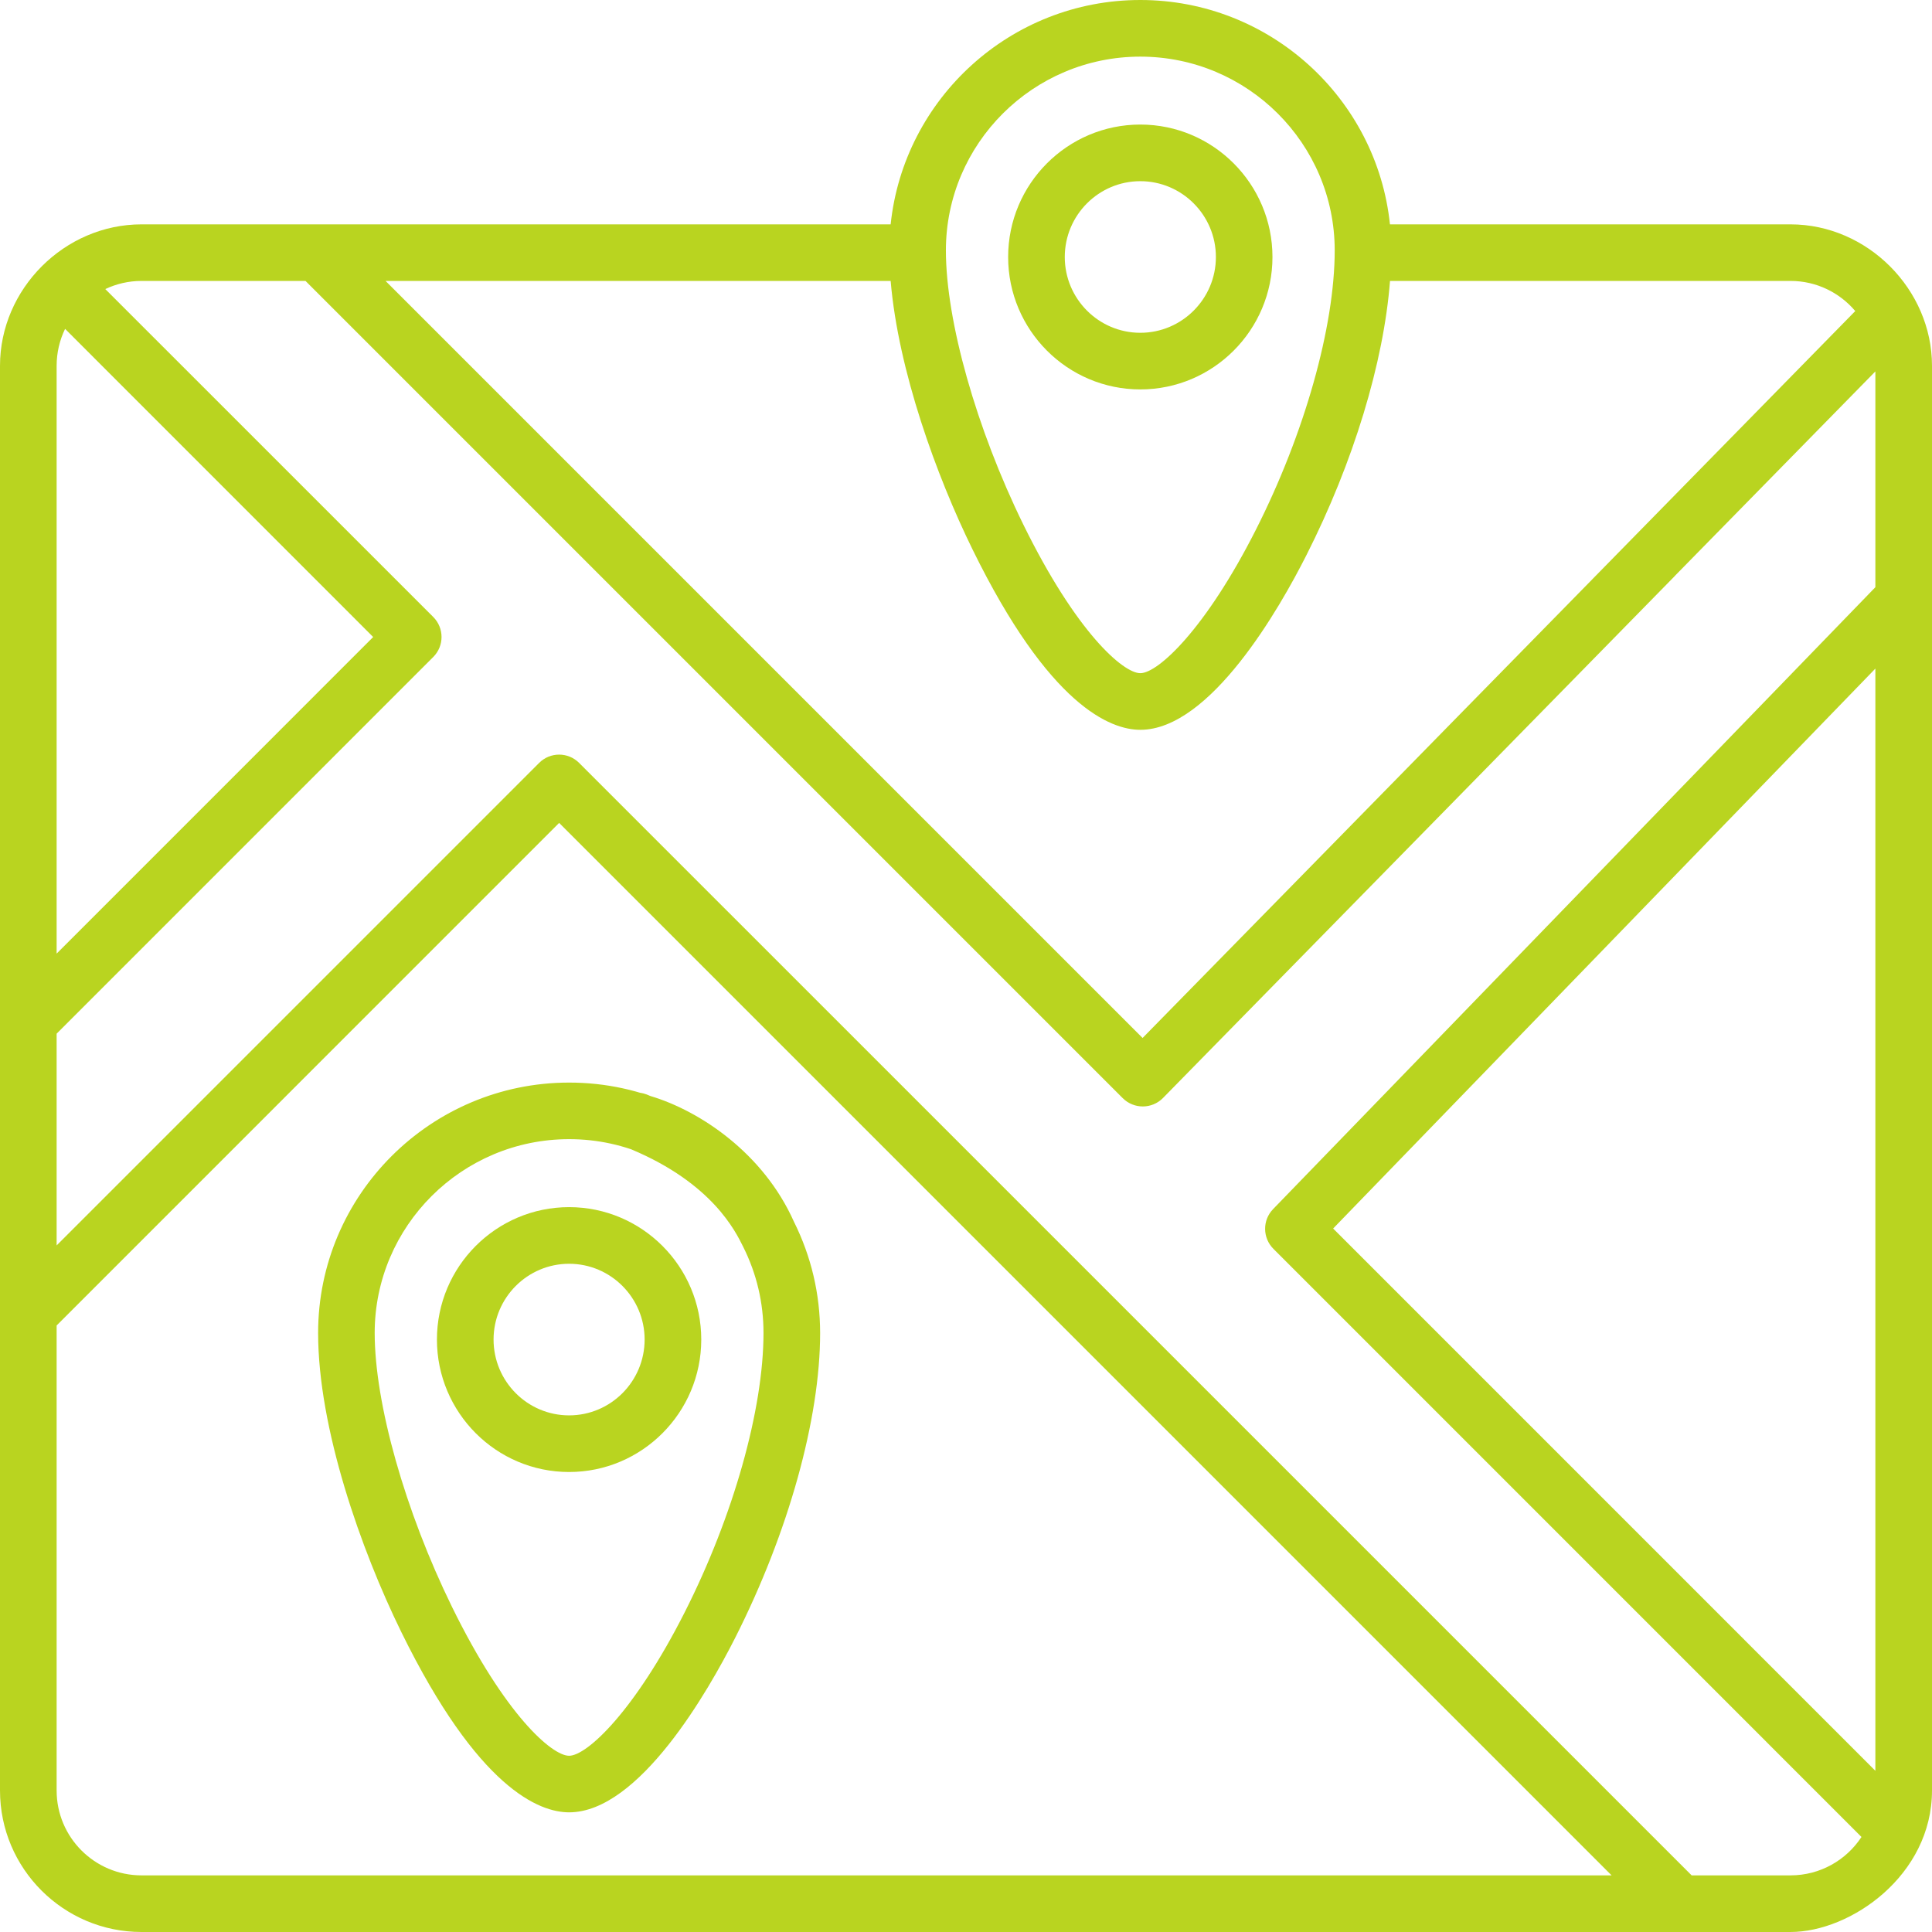
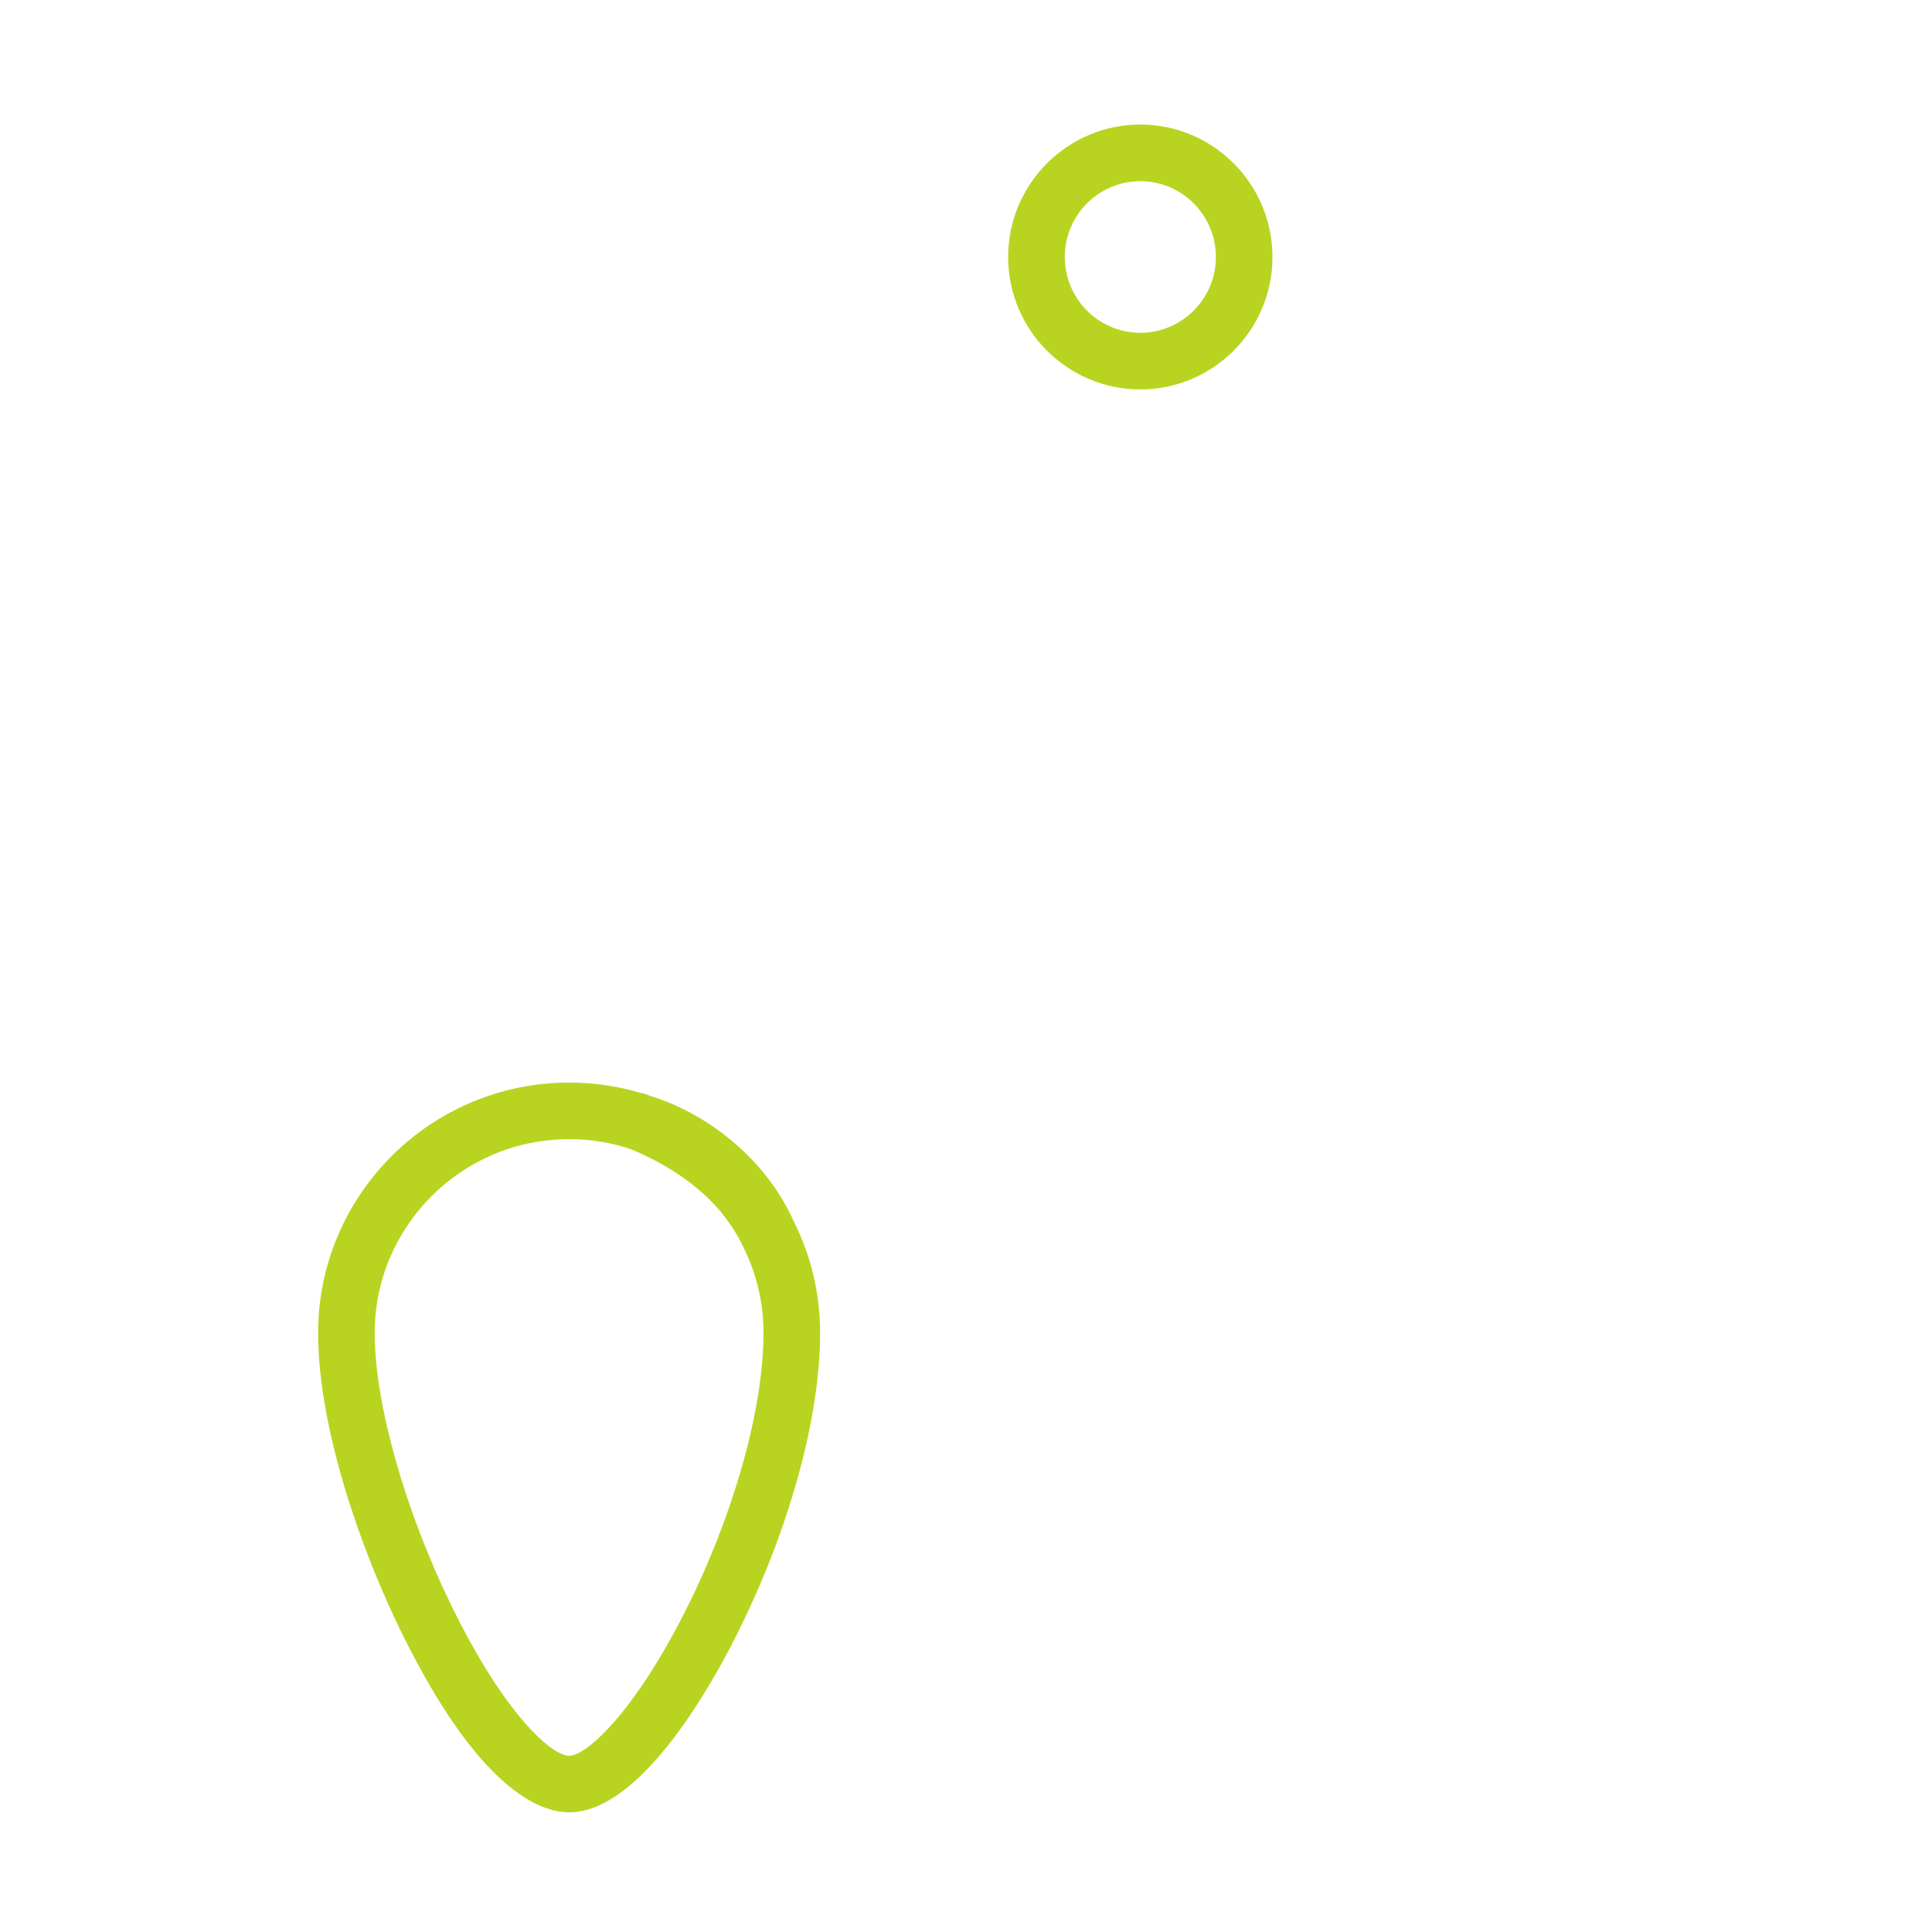
<svg xmlns="http://www.w3.org/2000/svg" width="32" height="32" viewBox="0 0 32 32" fill="none">
  <g clip-path="url(#clip0_519_395)">
-     <path d="M32 29.656V6.059C32 4.792 30.93 3.716 29.656 3.716H23.022C22.805 1.631 21.033 0 18.887 0C16.741 0 14.97 1.631 14.752 3.716H2.344C1.069 3.716 0 4.784 0 6.059V29.656C0 30.949 1.051 32 2.344 32H29.656C30.653 32 32 31.062 32 29.656ZM22.081 20.348L31.062 11.074V29.33L22.081 20.348ZM18.887 0.938C20.663 0.938 22.107 2.378 22.107 4.148C22.107 5.411 21.607 7.184 20.801 8.775C19.972 10.413 19.183 11.15 18.887 11.15C18.605 11.15 17.829 10.481 16.949 8.687C16.171 7.099 15.667 5.317 15.667 4.148C15.667 2.378 17.112 0.938 18.887 0.938ZM0.938 6.059C0.938 5.84 0.988 5.633 1.078 5.447L6.181 10.551L0.938 15.795V6.059ZM0.938 29.656V21.954L9.261 13.63L26.693 31.062H2.344C1.568 31.062 0.938 30.432 0.938 29.656ZM29.656 31.062H28.019L9.592 12.636C9.409 12.453 9.113 12.453 8.93 12.636L0.938 20.628V17.121L7.176 10.882C7.359 10.699 7.359 10.402 7.176 10.219L1.744 4.788C1.926 4.702 2.129 4.653 2.344 4.653H5.06L18.596 18.189C18.781 18.373 19.08 18.372 19.263 18.186L24.863 12.475L27.729 9.552C28.153 9.119 27.281 8.669 26.857 9.102L24.263 11.747L18.925 17.192L6.386 4.653H14.752C14.878 6.139 15.511 7.883 16.108 9.1C17.382 11.699 18.396 12.088 18.887 12.088C20.049 12.088 21.198 10.067 21.637 9.198C22.418 7.657 22.919 6.001 23.023 4.653H29.656C30.086 4.653 30.471 4.847 30.729 5.152L26.38 9.588C25.956 10.02 26.624 10.678 27.049 10.244L31.062 6.152V9.726L21.086 20.027C20.908 20.211 20.911 20.504 21.092 20.685L30.832 30.426C30.581 30.809 30.148 31.062 29.656 31.062Z" fill="#B9D420" />
    <path d="M18.887 6.45C20.094 6.45 21.076 5.466 21.076 4.257C21.076 3.047 20.094 2.063 18.887 2.063C17.68 2.063 16.698 3.047 16.698 4.257C16.698 5.466 17.68 6.45 18.887 6.45ZM18.887 3.001C19.577 3.001 20.139 3.564 20.139 4.257C20.139 4.949 19.577 5.512 18.887 5.512C18.197 5.512 17.636 4.949 17.636 4.257C17.636 3.564 18.197 3.001 18.887 3.001Z" fill="#B9D420" />
    <path d="M13.149 20.233C12.646 19.106 11.6 18.4 10.771 18.153C10.091 17.84 10.57 18.966 10.454 19.036C11.8 19.6 12.183 20.396 12.31 20.652C12.533 21.098 12.646 21.578 12.646 22.078C12.646 23.342 12.146 25.115 11.34 26.706C10.511 28.344 9.721 29.081 9.426 29.081C9.144 29.081 8.368 28.412 7.488 26.618C6.709 25.029 6.206 23.248 6.206 22.078C6.206 20.308 7.651 18.868 9.426 18.868C9.894 18.868 10.347 18.967 10.771 19.162C11.322 19.415 11.713 18.563 11.162 18.31C10.614 18.058 10.03 17.931 9.426 17.931C7.134 17.931 5.269 19.791 5.269 22.078C5.269 23.658 5.98 25.672 6.646 27.03C7.921 29.63 8.935 30.018 9.426 30.018C10.588 30.018 11.736 27.998 12.176 27.129C13.057 25.389 13.584 23.501 13.584 22.078C13.583 21.432 13.437 20.811 13.149 20.233Z" fill="#B9D420" />
-     <path d="M9.426 19.994C8.219 19.994 7.237 20.978 7.237 22.187C7.237 23.397 8.219 24.381 9.426 24.381C10.633 24.381 11.615 23.397 11.615 22.187C11.615 20.978 10.633 19.994 9.426 19.994ZM9.426 23.443C8.736 23.443 8.175 22.88 8.175 22.187C8.175 21.495 8.736 20.932 9.426 20.932C10.116 20.932 10.677 21.495 10.677 22.187C10.677 22.88 10.116 23.443 9.426 23.443Z" fill="#B9D420" />
  </g>
  <defs>
    <clipPath id="clip0_519_395">
      <rect width="32" height="32" fill="white" />
    </clipPath>
  </defs>
</svg>